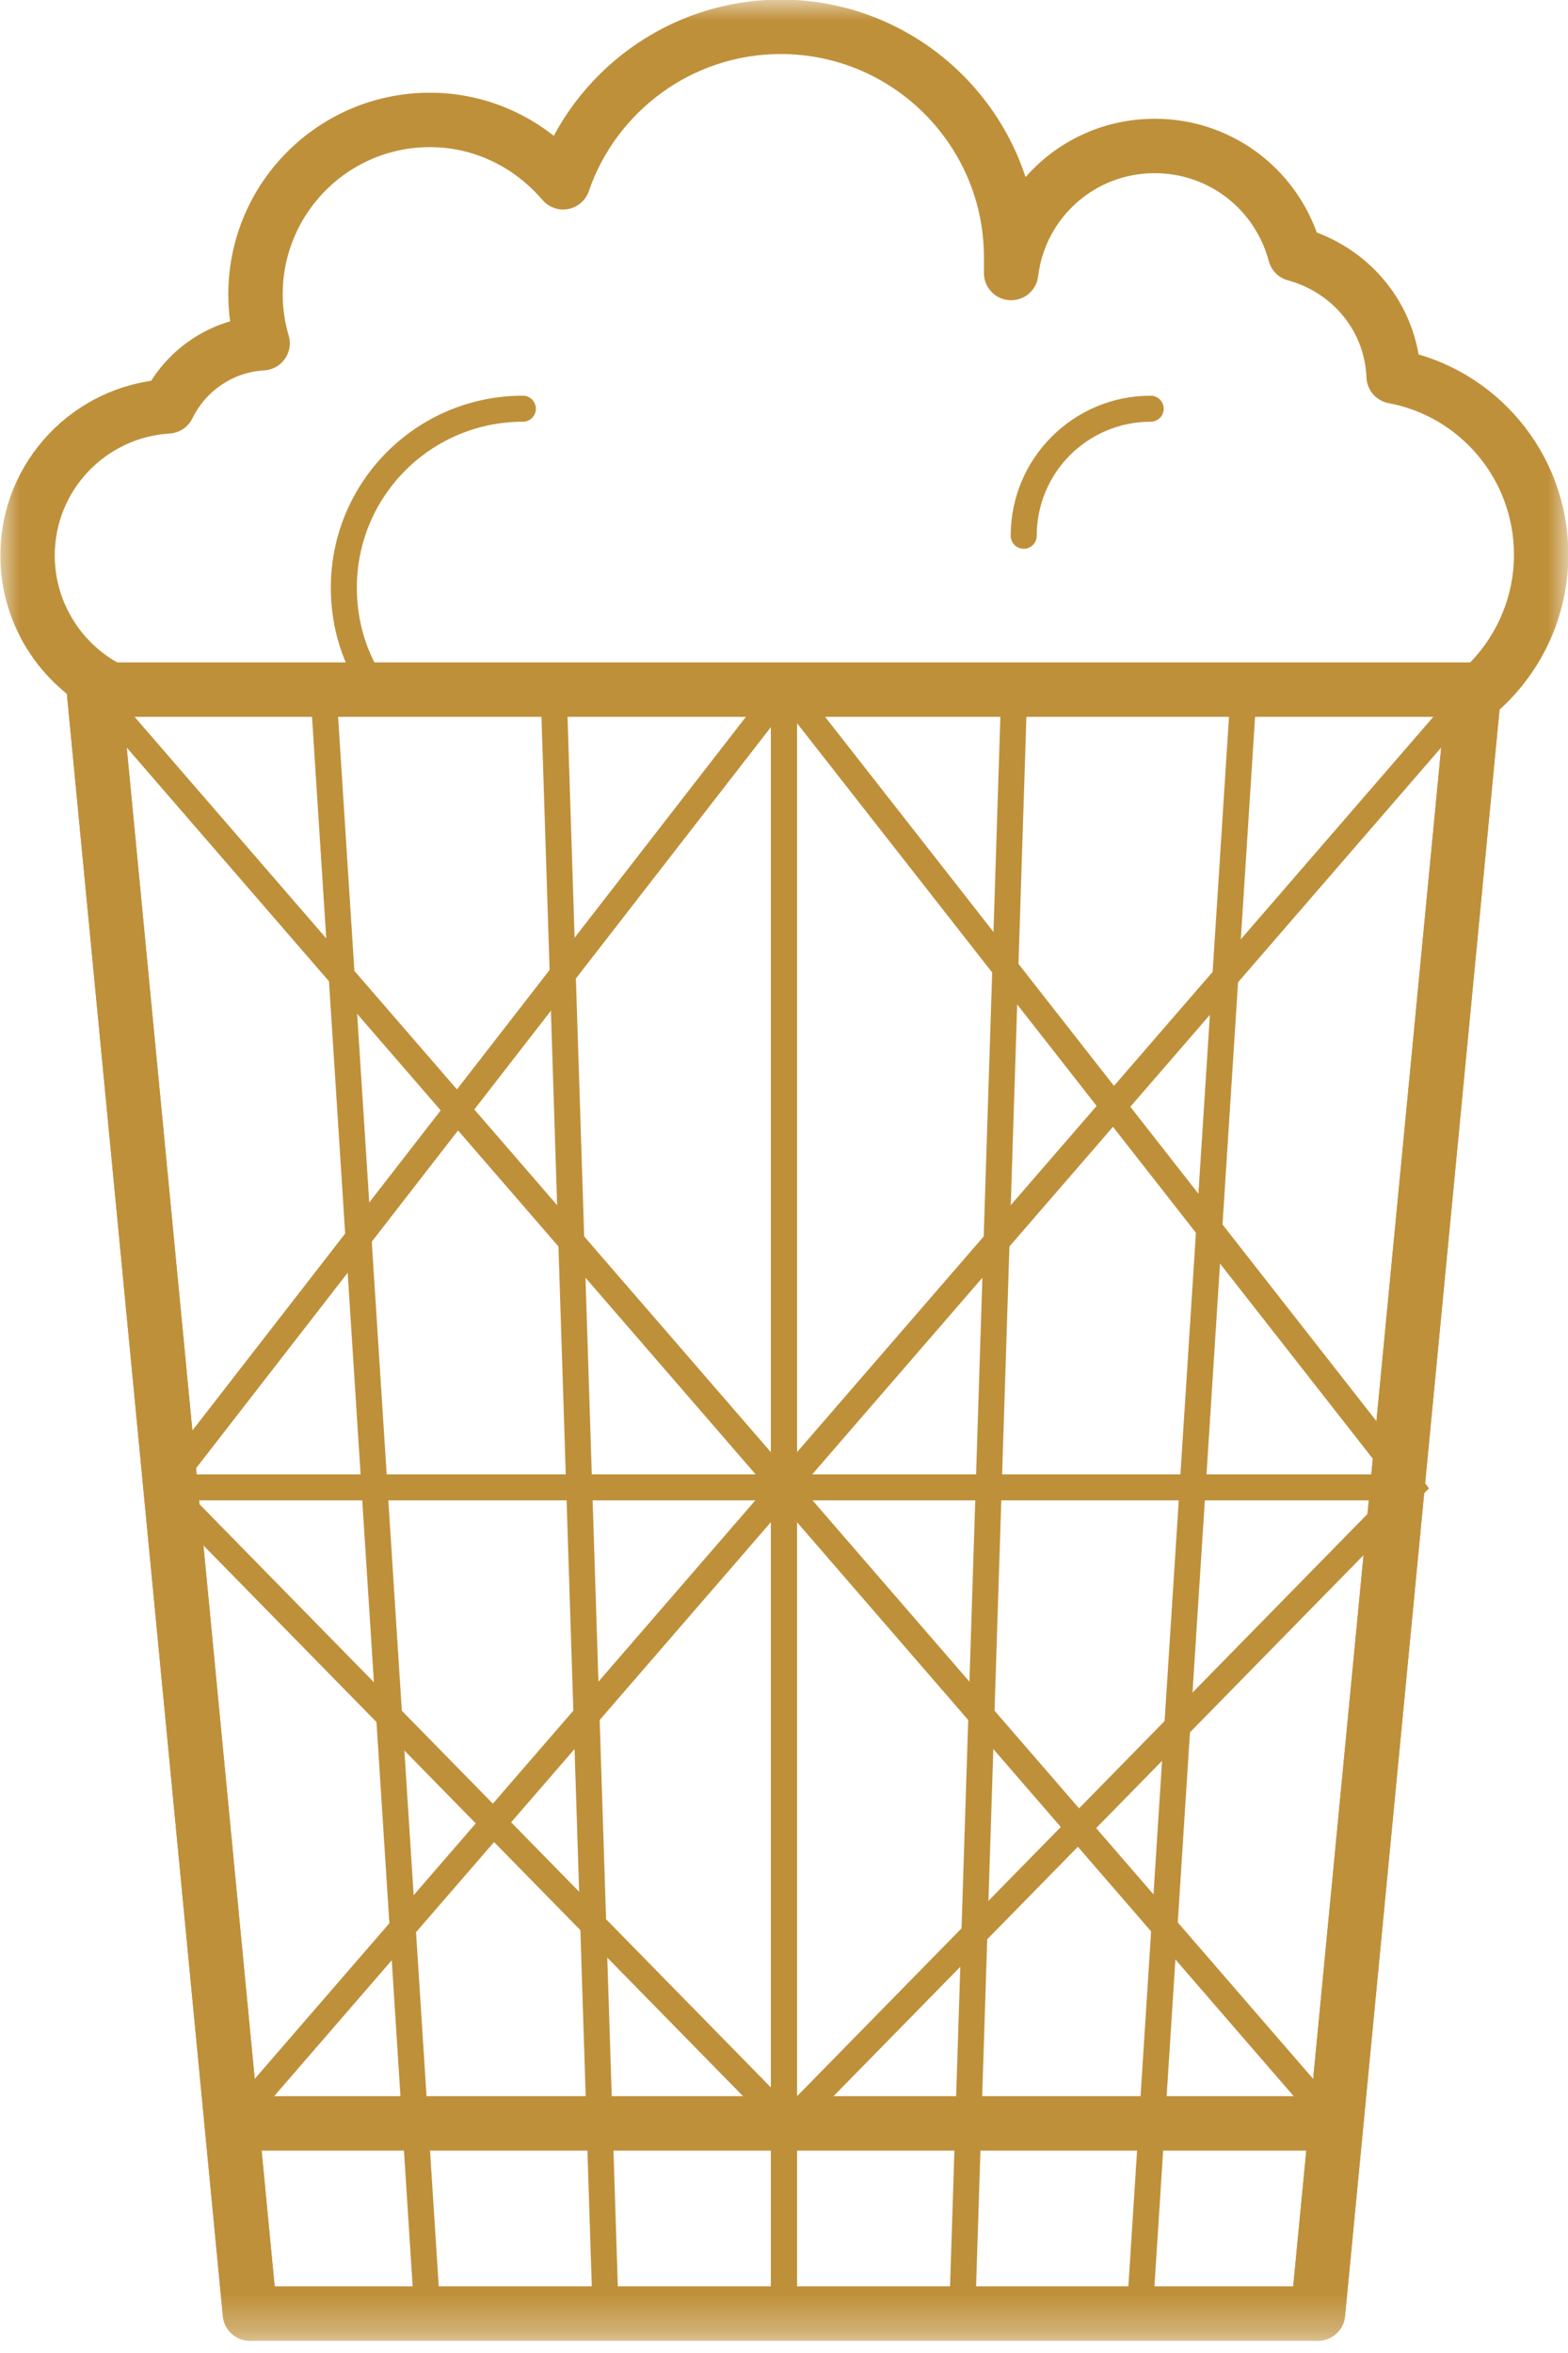
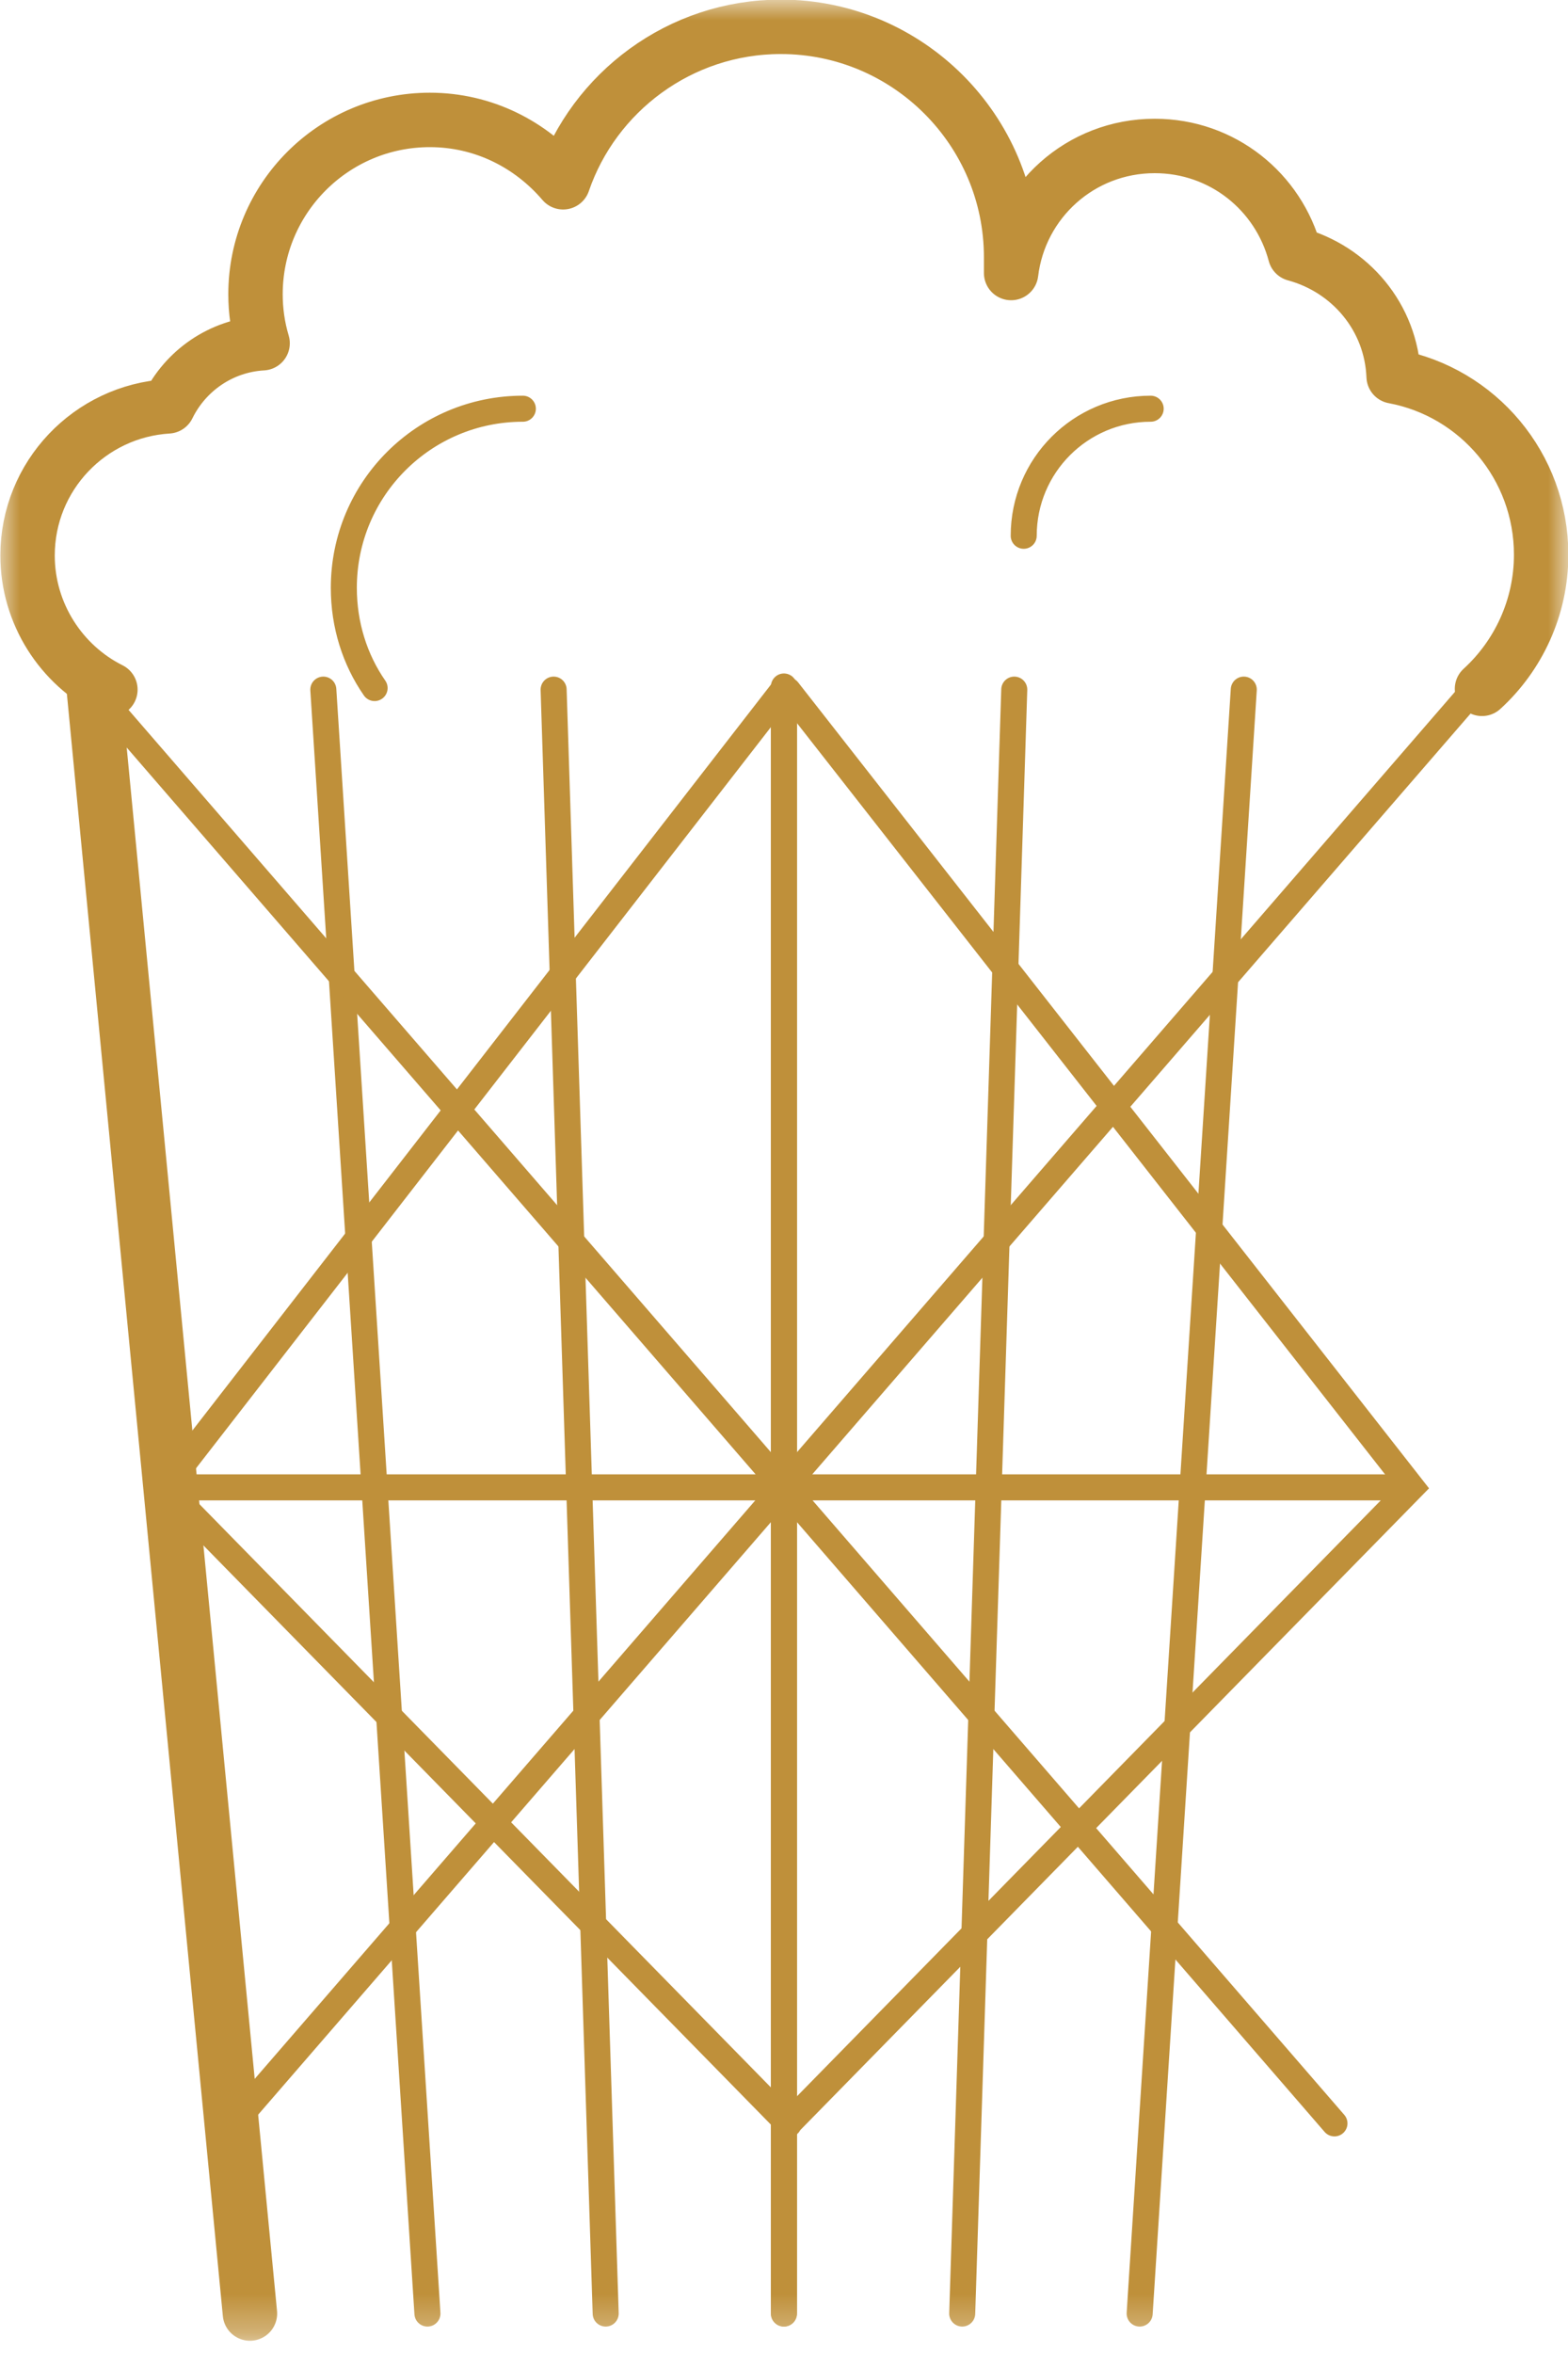
<svg xmlns="http://www.w3.org/2000/svg" width="40" height="60" viewBox="0 0 40 60" fill="none">
  <g id="Layer_1" clip-path="url(#clip0_123_11647)">
    <g id="Clip path group">
      <mask id="mask0_123_11647" style="mask-type:luminance" maskUnits="userSpaceOnUse" x="0" y="0" width="40" height="60">
        <g id="clippath">
          <path id="Vector" d="M40 0H0V59.698H40V0Z" fill="white" />
        </g>
      </mask>
      <g mask="url(#mask0_123_11647)">
        <g id="Group">
-           <path id="Vector_2" d="M37.604 17.585L33.62 58.994H6.376L2.393 17.585H37.604Z" stroke="#BF903A" stroke-width="1.388" stroke-linecap="round" stroke-linejoin="round" />
          <path id="Vector_3" d="M19.998 58.994V17.505" stroke="#BF903A" stroke-width="0.664" stroke-miterlimit="10" stroke-linecap="round" />
          <path id="Vector_4" d="M37.806 17.565C38.731 16.72 39.315 15.493 39.315 14.145C39.315 11.891 37.705 10 35.552 9.598C35.492 8.089 34.446 6.861 33.037 6.479C32.615 4.889 31.186 3.722 29.456 3.722C27.564 3.722 26.015 5.131 25.794 6.962C25.794 6.821 25.794 6.68 25.794 6.559C25.794 3.32 23.158 0.684 19.918 0.684C17.343 0.684 15.15 2.354 14.365 4.648C13.54 3.682 12.333 3.058 10.965 3.058C8.51 3.058 6.518 5.05 6.518 7.505C6.518 7.928 6.578 8.35 6.699 8.752C5.633 8.813 4.727 9.457 4.285 10.362C2.293 10.483 0.703 12.133 0.703 14.165C0.703 15.654 1.568 16.962 2.816 17.585" stroke="#BF903A" stroke-width="1.388" stroke-linecap="round" stroke-linejoin="round" />
          <path id="Vector_5" d="M6.376 58.994L2.393 17.585" stroke="#BF903A" stroke-width="1.388" stroke-miterlimit="10" stroke-linecap="round" />
          <path id="Vector_6" d="M29.073 58.994L31.729 17.585M24.546 58.994L25.874 17.585M19.998 58.994V17.585M15.451 58.994L14.123 17.585M10.904 58.994L8.248 17.585" stroke="#BF903A" stroke-width="0.664" stroke-miterlimit="10" stroke-linecap="round" />
-           <path id="Vector_7" d="M34.044 54.145H5.996M33.622 58.994L37.606 17.585" stroke="#BF903A" stroke-width="1.388" stroke-miterlimit="10" stroke-linecap="round" />
          <path id="Vector_8" d="M29.354 10.422C27.564 10.422 26.115 11.871 26.115 13.662M13.338 10.422C10.823 10.422 8.771 12.455 8.771 14.99C8.771 15.935 9.053 16.821 9.556 17.545M20.099 17.605L36.014 37.927L20.099 54.165M20.018 17.545L4.203 37.927L20.119 54.165M37.604 17.585L5.954 54.145M2.393 17.585L34.042 54.145M4.646 37.927H35.29" stroke="#BF903A" stroke-width="0.664" stroke-miterlimit="10" stroke-linecap="round" />
        </g>
      </g>
    </g>
  </g>
  <defs>
    <clipPath id="clip0_123_11647">
      <rect width="40" height="59.698" fill="white" />
    </clipPath>
  </defs>
</svg>